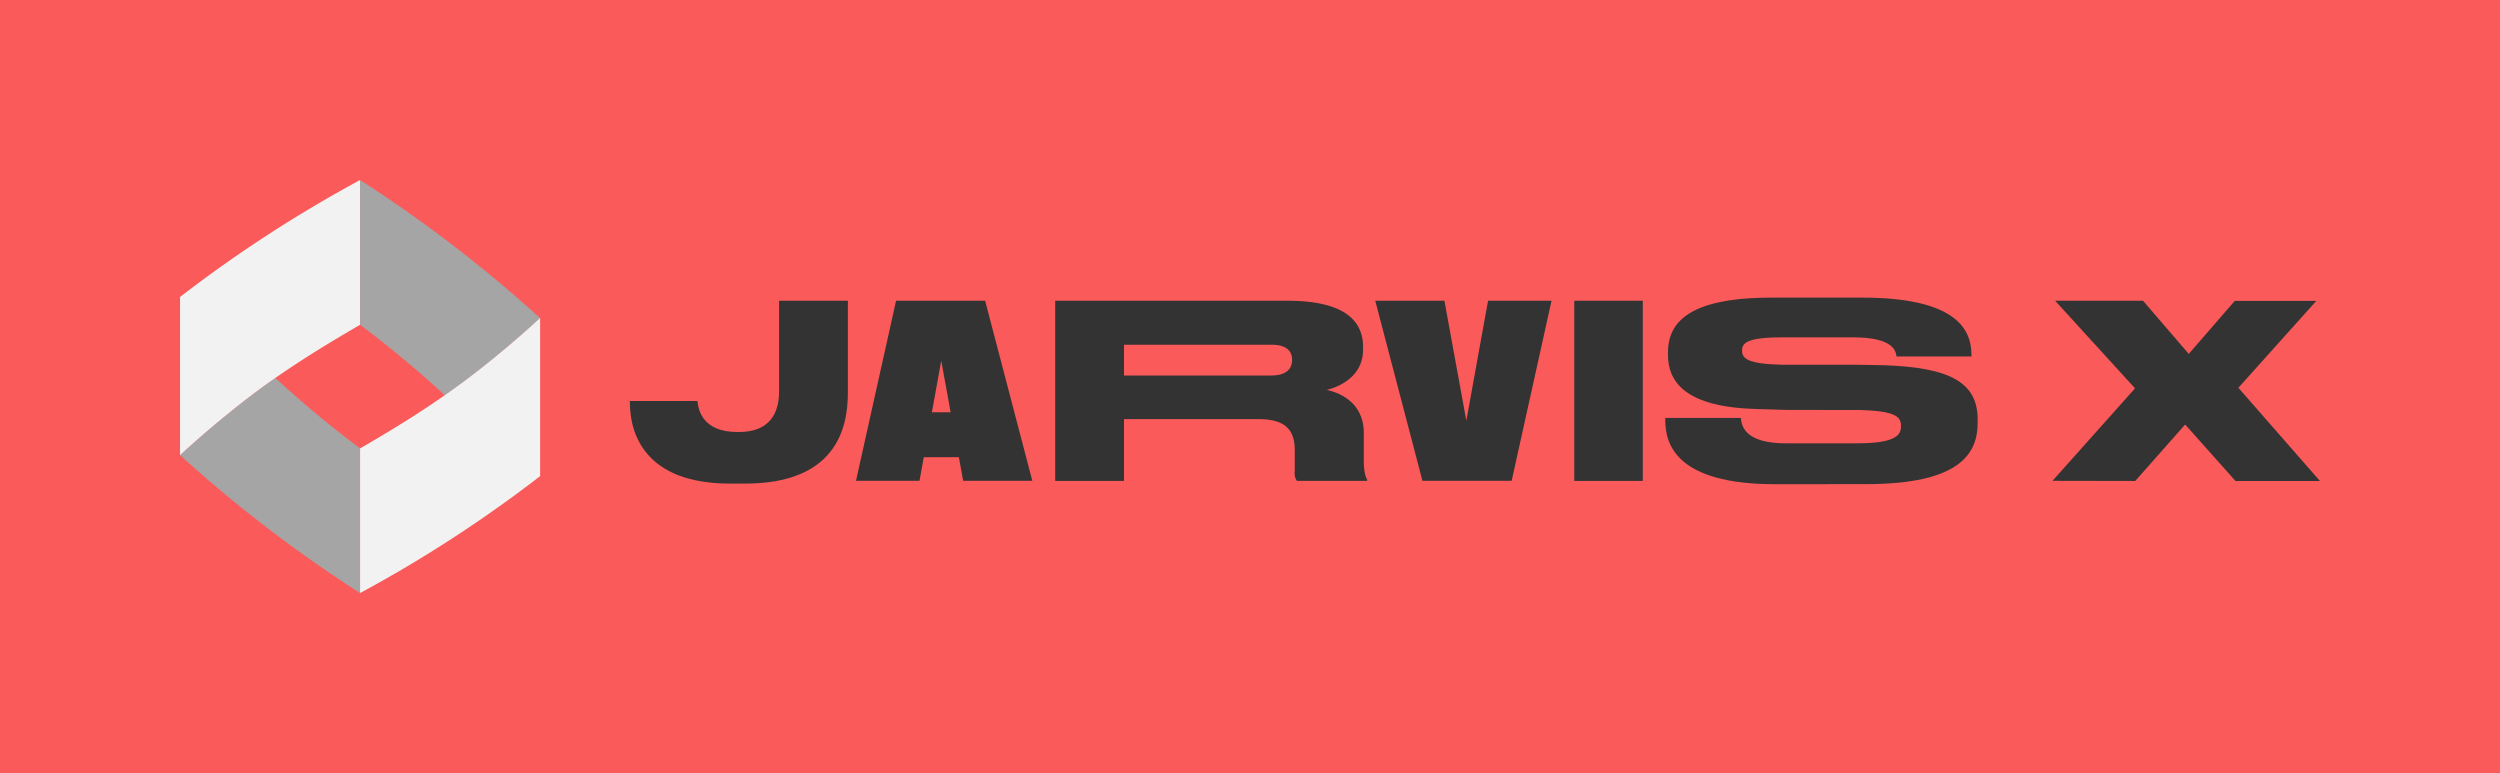
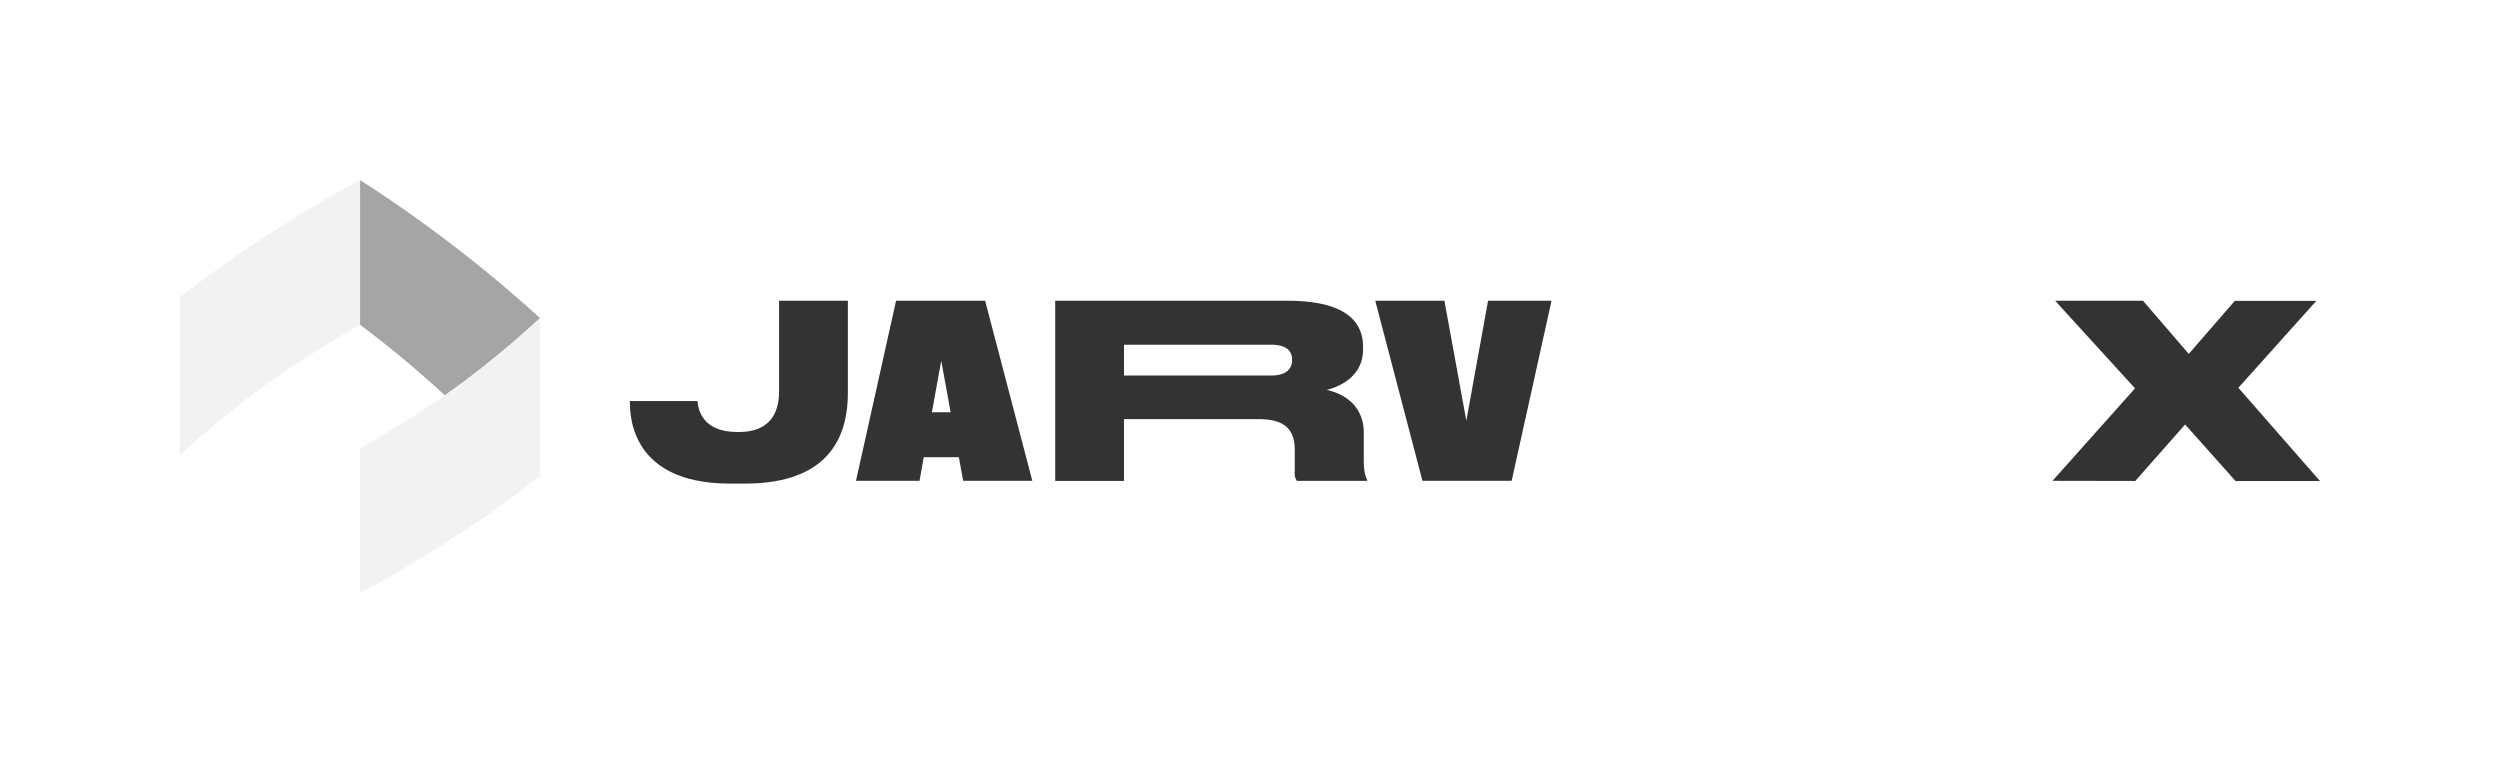
<svg xmlns="http://www.w3.org/2000/svg" viewBox="0 0 664.02 205.35">
  <defs>
    <style>.cls-1{fill:#fa5a5a;}.cls-2{fill:#333;}.cls-3{fill:#a5a5a5;}.cls-4{fill:#f2f2f2;}</style>
  </defs>
  <g id="Layer_2" data-name="Layer 2">
    <g id="Layer_1-2" data-name="Layer 1">
-       <rect class="cls-1" width="664.02" height="205.35" />
      <path class="cls-2" d="M545.16,127.71l21.92-24.56L545.86,79.88H569.2L581.35,94l12.22-14.08h21.66L594.53,103l21.66,24.75H593.76l-13.37-15-13.25,15Z" />
      <path class="cls-2" d="M365.28,79.88h18.37l5.82,31.88,5.77-31.88H412.1L401.51,127.7h-23.7Z" />
      <path class="cls-2" d="M298.54,127.74H280.27V79.88H341.9c14,0,20.14,4.5,20.14,12.28v.71c0,6.95-6.05,9.84-9.65,10.68,5.92,1.35,9.84,5.21,9.84,11.39V122c0,3.35.45,4.57.9,5.41v.32H344.48a3.51,3.51,0,0,1-.58-2.51v-5.6c0-5.47-2.51-8.3-9.72-8.3H298.54Zm0-28h39.12c4,0,5.53-1.8,5.53-4.11v-.07c0-2.25-1.41-4-5.53-4H298.54Z" />
      <path class="cls-2" d="M193.94,128.45c-22.71,0-26.64-13.32-26.64-21.55v-.39h17.95c.19,1.87,1,8.23,10.55,8.23h.52c7.72,0,10.61-4.56,10.61-10.74V79.88H225.2v24.51c0,10-3.67,24.06-27.34,24.06Z" />
-       <path class="cls-2" d="M436.34,127.74h-18.2V79.88h18.2Z" />
-       <path class="cls-2" d="M471.52,128.61c-26.44,0-29.21-10.75-29.21-17V111h20.07c.2,2.57,1.55,6.75,12,6.75h18.83c10.23,0,11.71-2.18,11.71-4.5v-.06c0-2.42-1.19-4-10.91-4.3H475.07l-8.57-.25c-18.53-.51-23.48-7-23.48-14.41v-.58c0-7.78,5.21-14.6,27.53-14.6h24c23.68,0,29.08,7.53,29.08,15.12v.51H503.73c-.19-1.74-1.22-5.08-11.58-5.08h-18.9c-9.58,0-10.55,1.67-10.55,3.54v.06c0,1.93,1.42,3.47,10.43,3.67l19.57,0L500,97c18.21.52,25.28,4.76,25.28,14.41v.9c0,8-4.5,16.28-29.65,16.28Z" />
      <path class="cls-2" d="M255.82,127.7h18.37L261.66,79.88H238L227.36,127.7h16.87l1.13-6.27h9.32Zm-8.3-18.2L250,95.82l2.5,13.68Z" />
-       <path class="cls-3" d="M73.13,100.4c-1.75,1.22-3.49,2.46-5.21,3.75-1.12.84-2.24,1.69-3.35,2.55q-8.65,6.74-16.75,14.19h0a361,361,0,0,0,47.82,36.63V119.09A290.34,290.34,0,0,1,73.13,100.4Z" />
      <path class="cls-4" d="M95.64,47.82A352.14,352.14,0,0,0,47.82,78.88v42q8.1-7.44,16.75-14.19c1.11-.86,2.23-1.71,3.35-2.55,1.72-1.29,3.46-2.53,5.21-3.75C80.44,95.29,88,90.7,95.64,86.26Z" />
      <path class="cls-3" d="M118.15,105q2.63-1.83,5.21-3.75c1.12-.84,2.24-1.69,3.35-2.55q8.65-6.74,16.75-14.2h0A362.69,362.69,0,0,0,95.64,47.82V86.26A285.87,285.87,0,0,1,118.15,105Z" />
      <path class="cls-4" d="M95.64,157.52a350.24,350.24,0,0,0,47.82-31.06v-42q-8.1,7.45-16.75,14.2c-1.11.86-2.23,1.71-3.35,2.55q-2.58,1.92-5.21,3.75c-7.31,5.11-14.83,9.7-22.51,14.14Z" />
    </g>
  </g>
</svg>